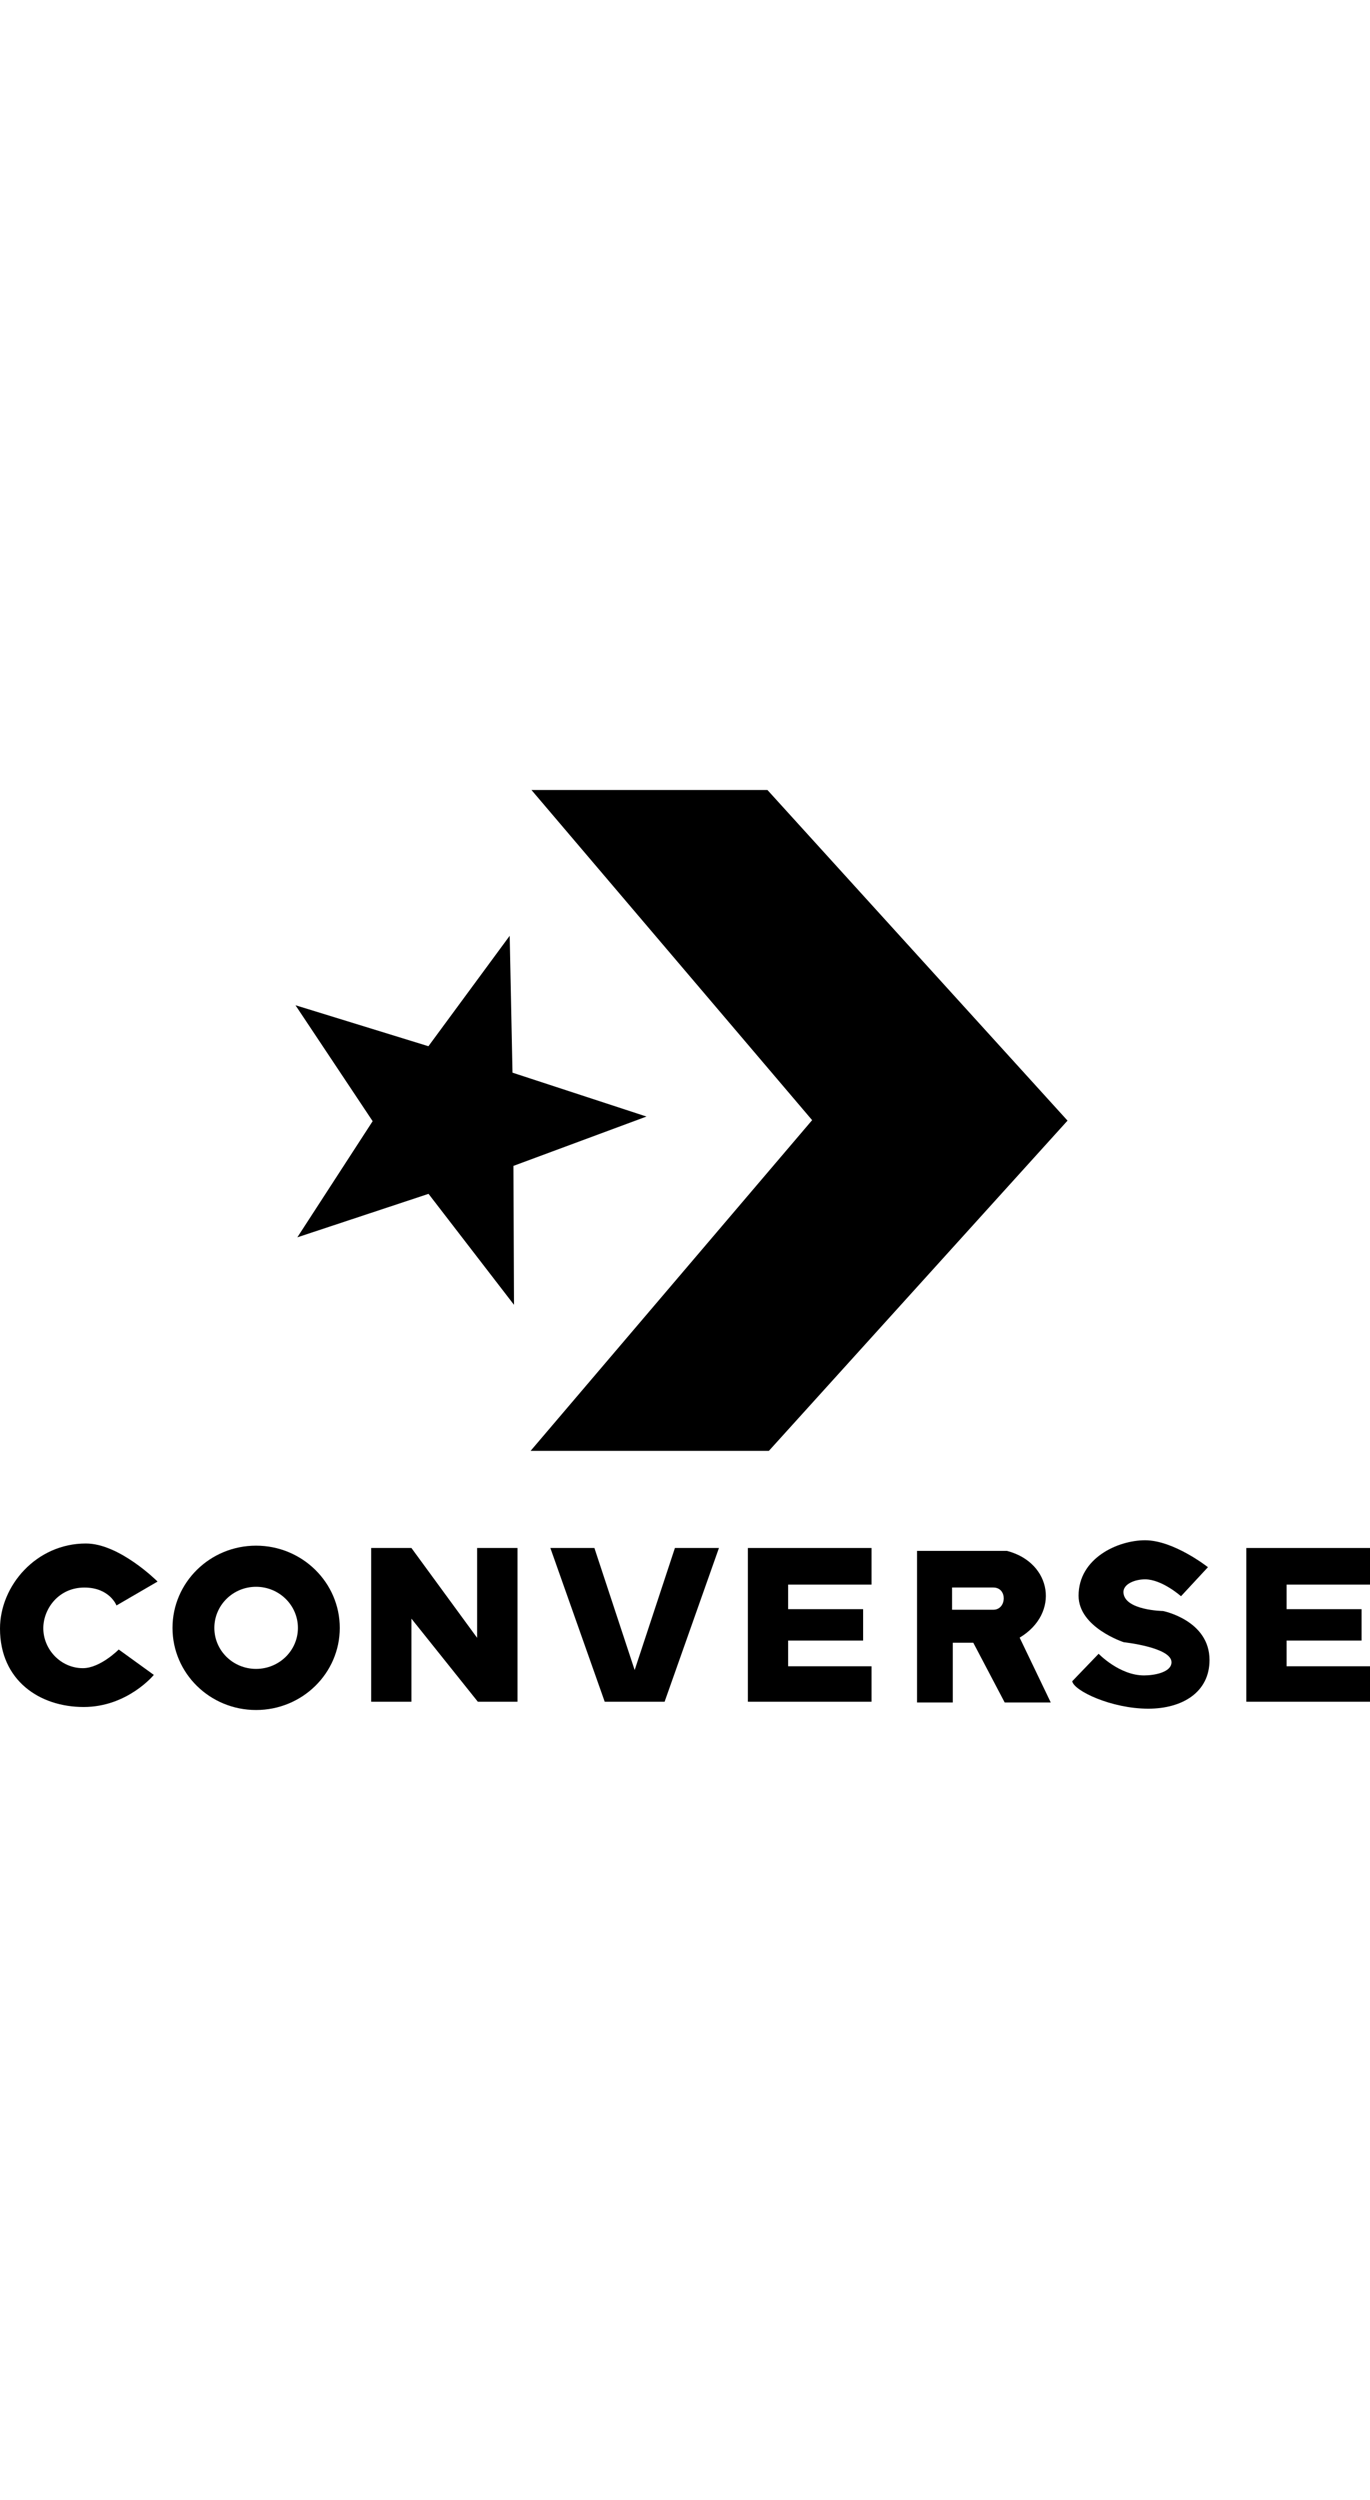
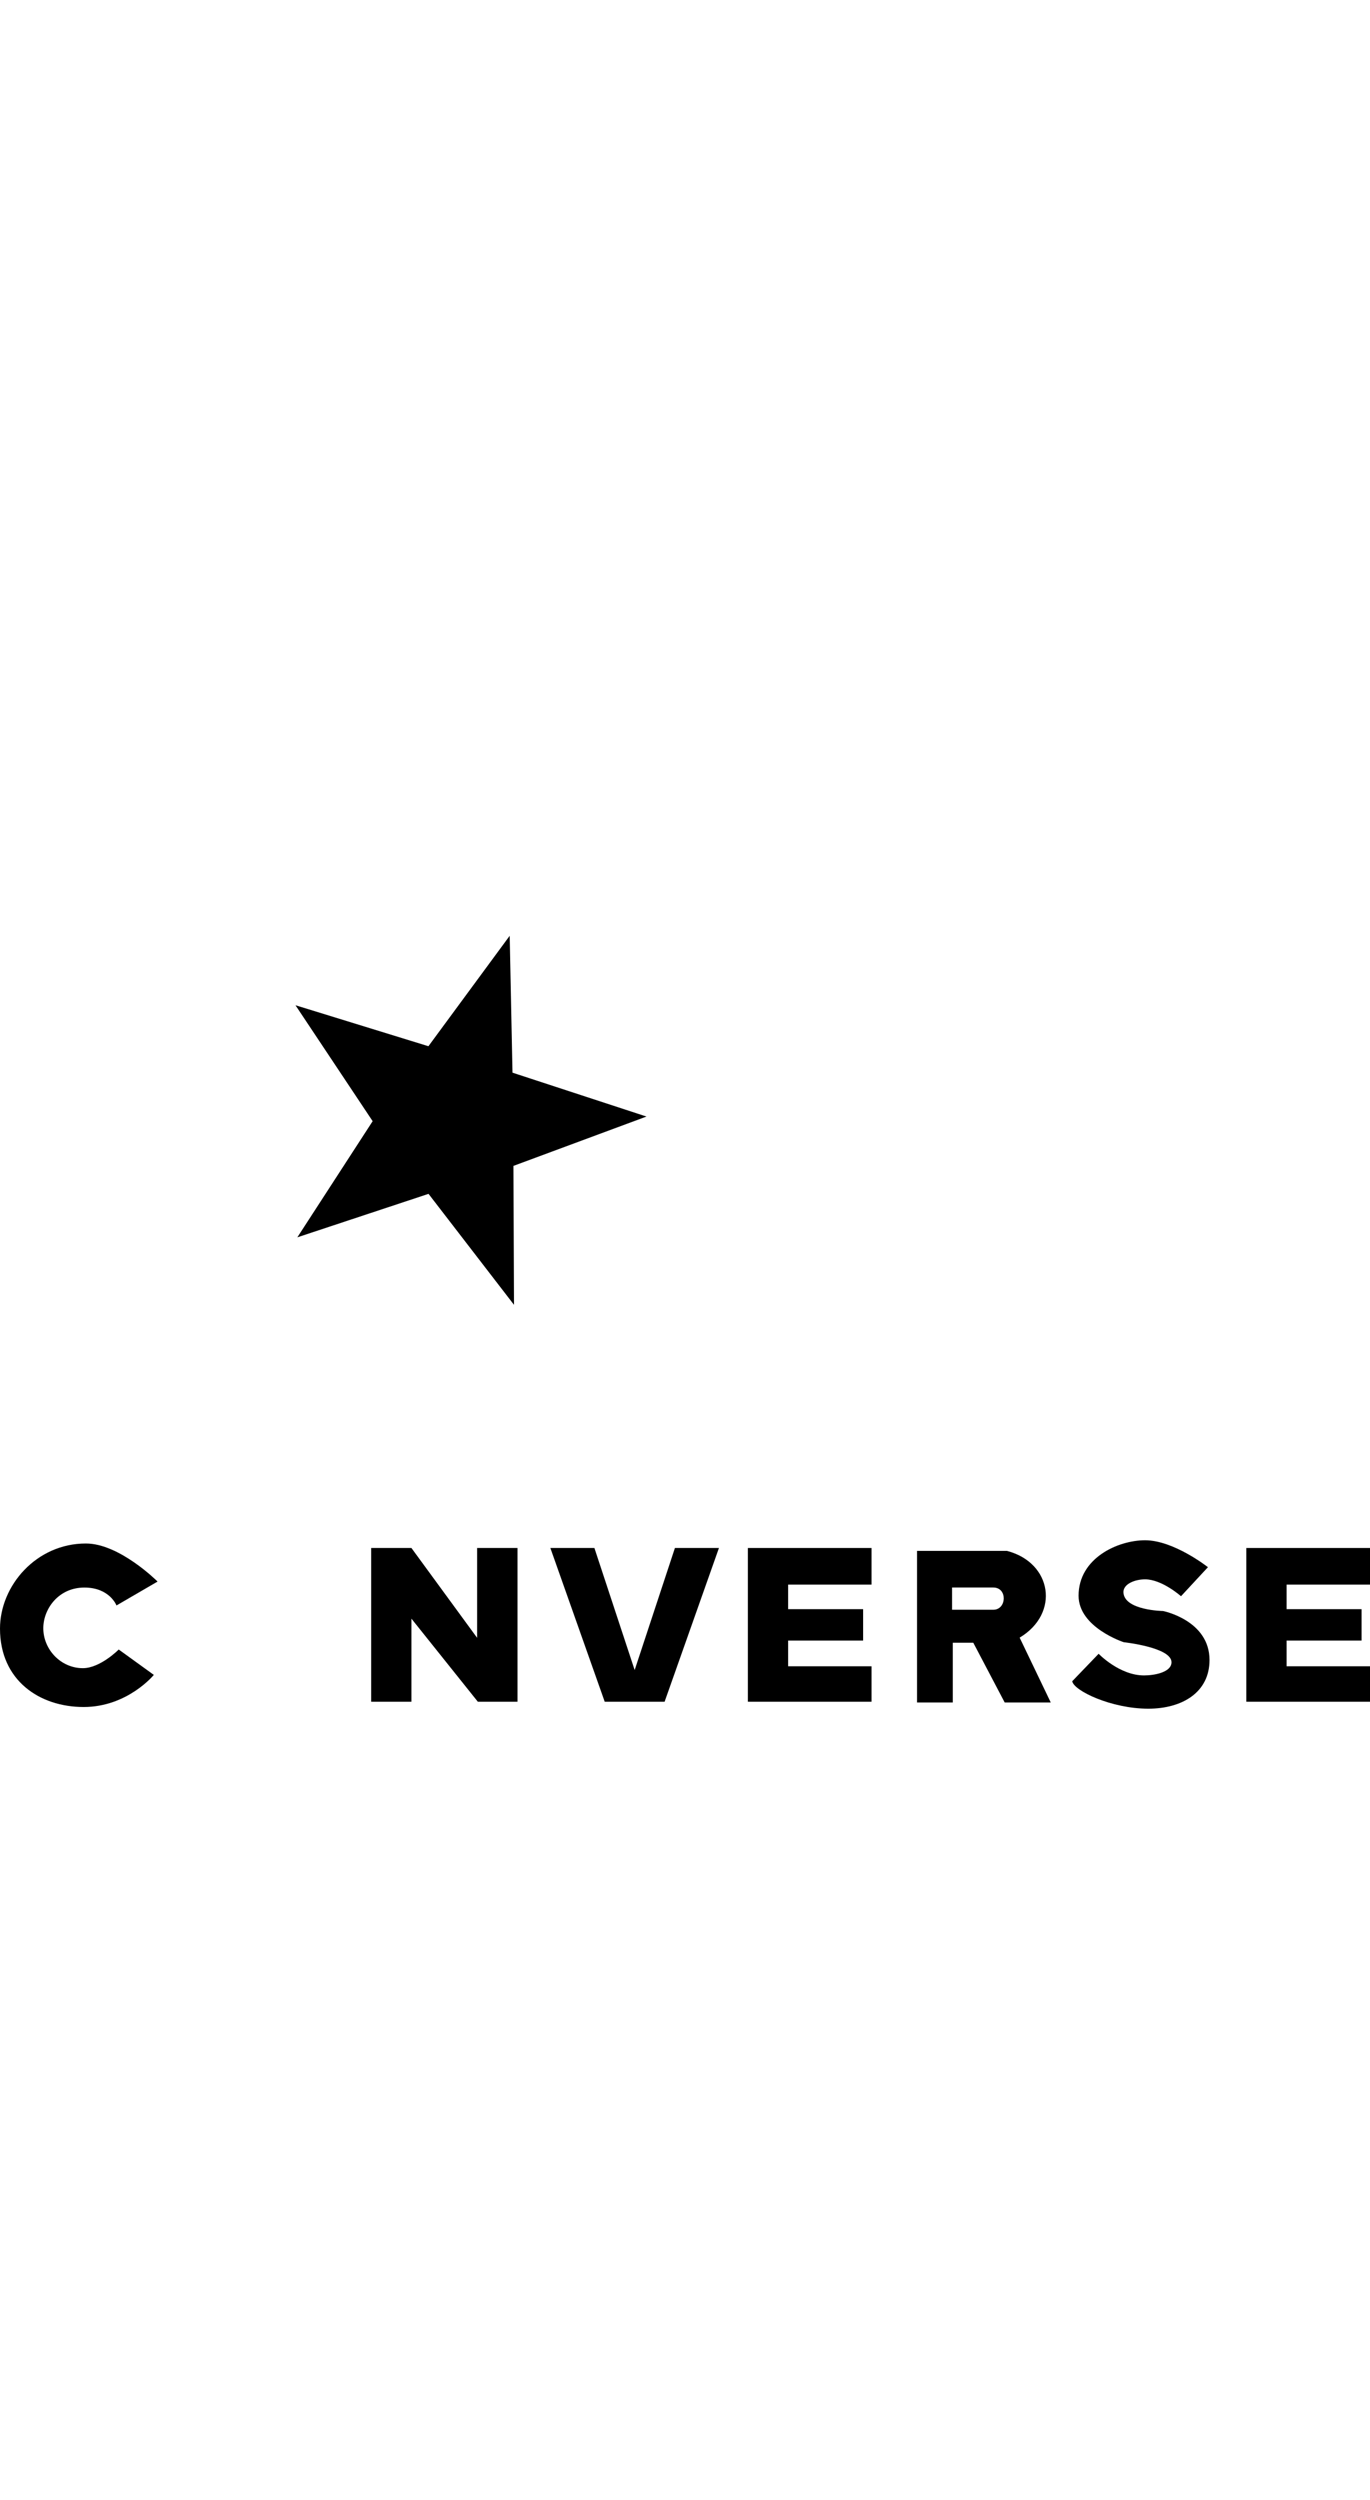
<svg xmlns="http://www.w3.org/2000/svg" width="137" height="250" viewBox="0 0 137 250" fill="none">
  <path d="M51.4 130.481L51.344 116.588L64.647 111.654L51.25 107.266L50.969 93.578L42.842 104.622L29.548 100.524L37.265 112.118L29.733 123.732L42.853 119.384L51.4 130.481Z" fill="black" />
-   <path d="M53.061 145.084H76.889L106.753 112.062L76.745 79H53.147L81.213 112.014L53.061 145.084Z" fill="black" />
  <path d="M0 162.859C0 158.568 3.628 154.348 8.587 154.348C11.965 154.348 15.756 158.155 15.756 158.155L11.649 160.545C11.649 160.545 10.971 158.753 8.438 158.753C5.864 158.753 4.349 160.866 4.331 162.785C4.311 164.929 6.069 166.816 8.289 166.816C10.03 166.816 11.873 164.95 11.873 164.95L15.383 167.488C15.383 167.488 12.756 170.699 8.363 170.699C3.962 170.699 0 168.045 0 162.859Z" fill="black" />
-   <path fill-rule="evenodd" clip-rule="evenodd" d="M25.606 154.565C20.987 154.565 17.25 158.254 17.25 162.79C17.25 167.326 20.987 171 25.606 171C30.225 171 33.977 167.326 33.977 162.79C33.977 158.254 30.225 154.565 25.606 154.565ZM25.606 158.677C27.916 158.677 29.792 160.522 29.792 162.79C29.792 165.058 27.916 166.888 25.606 166.888C23.297 166.888 21.435 165.058 21.435 162.79C21.435 160.522 23.297 158.677 25.606 158.677Z" fill="black" />
  <path fill-rule="evenodd" clip-rule="evenodd" d="M37.117 154.797V170.172H41.142V161.863L47.784 170.172H51.752V154.797H47.712V163.782L41.142 154.797H37.117Z" fill="black" />
  <path fill-rule="evenodd" clip-rule="evenodd" d="M55.036 154.797L60.472 170.172H66.46L71.895 154.797H67.492L63.466 167.004L59.44 154.797H55.036Z" fill="black" />
  <path fill-rule="evenodd" clip-rule="evenodd" d="M74.787 154.797V170.172H87.155V166.626H78.813V164.054H86.312V160.915H78.813V158.459H87.155V154.797H74.787Z" fill="black" />
  <path fill-rule="evenodd" clip-rule="evenodd" d="M124.632 154.797V170.172H137V166.626H128.658V164.054H136.157V160.915H128.658V158.459H137V154.797H124.632Z" fill="black" />
  <path fill-rule="evenodd" clip-rule="evenodd" d="M91.704 155.088V170.244H95.279V164.272H97.329L100.468 170.244H105.075L101.965 163.763C106.008 161.339 105.208 156.265 100.7 155.088H91.704ZM95.207 158.75H99.334C100.768 158.75 100.675 160.973 99.334 160.973H95.207V158.75Z" fill="black" />
  <path d="M107.223 168.122C107.382 169.072 111.129 170.867 114.827 170.867C118.222 170.867 120.952 169.237 120.952 166.001C120.952 162.021 116.305 161.1 116.305 161.1C116.305 161.1 112.445 161.045 112.345 159.252C112.298 158.408 113.474 157.932 114.51 157.932C116.206 157.932 118.1 159.622 118.1 159.622L120.793 156.718C120.793 156.718 117.386 154.025 114.51 154.025C111.763 154.025 107.857 155.824 107.857 159.569C107.857 162.755 112.379 164.221 112.379 164.221C112.379 164.221 117.15 164.729 117.15 166.221C117.15 167.236 115.42 167.541 114.404 167.541C111.939 167.541 109.863 165.376 109.863 165.376L107.223 168.122Z" fill="black" />
</svg>